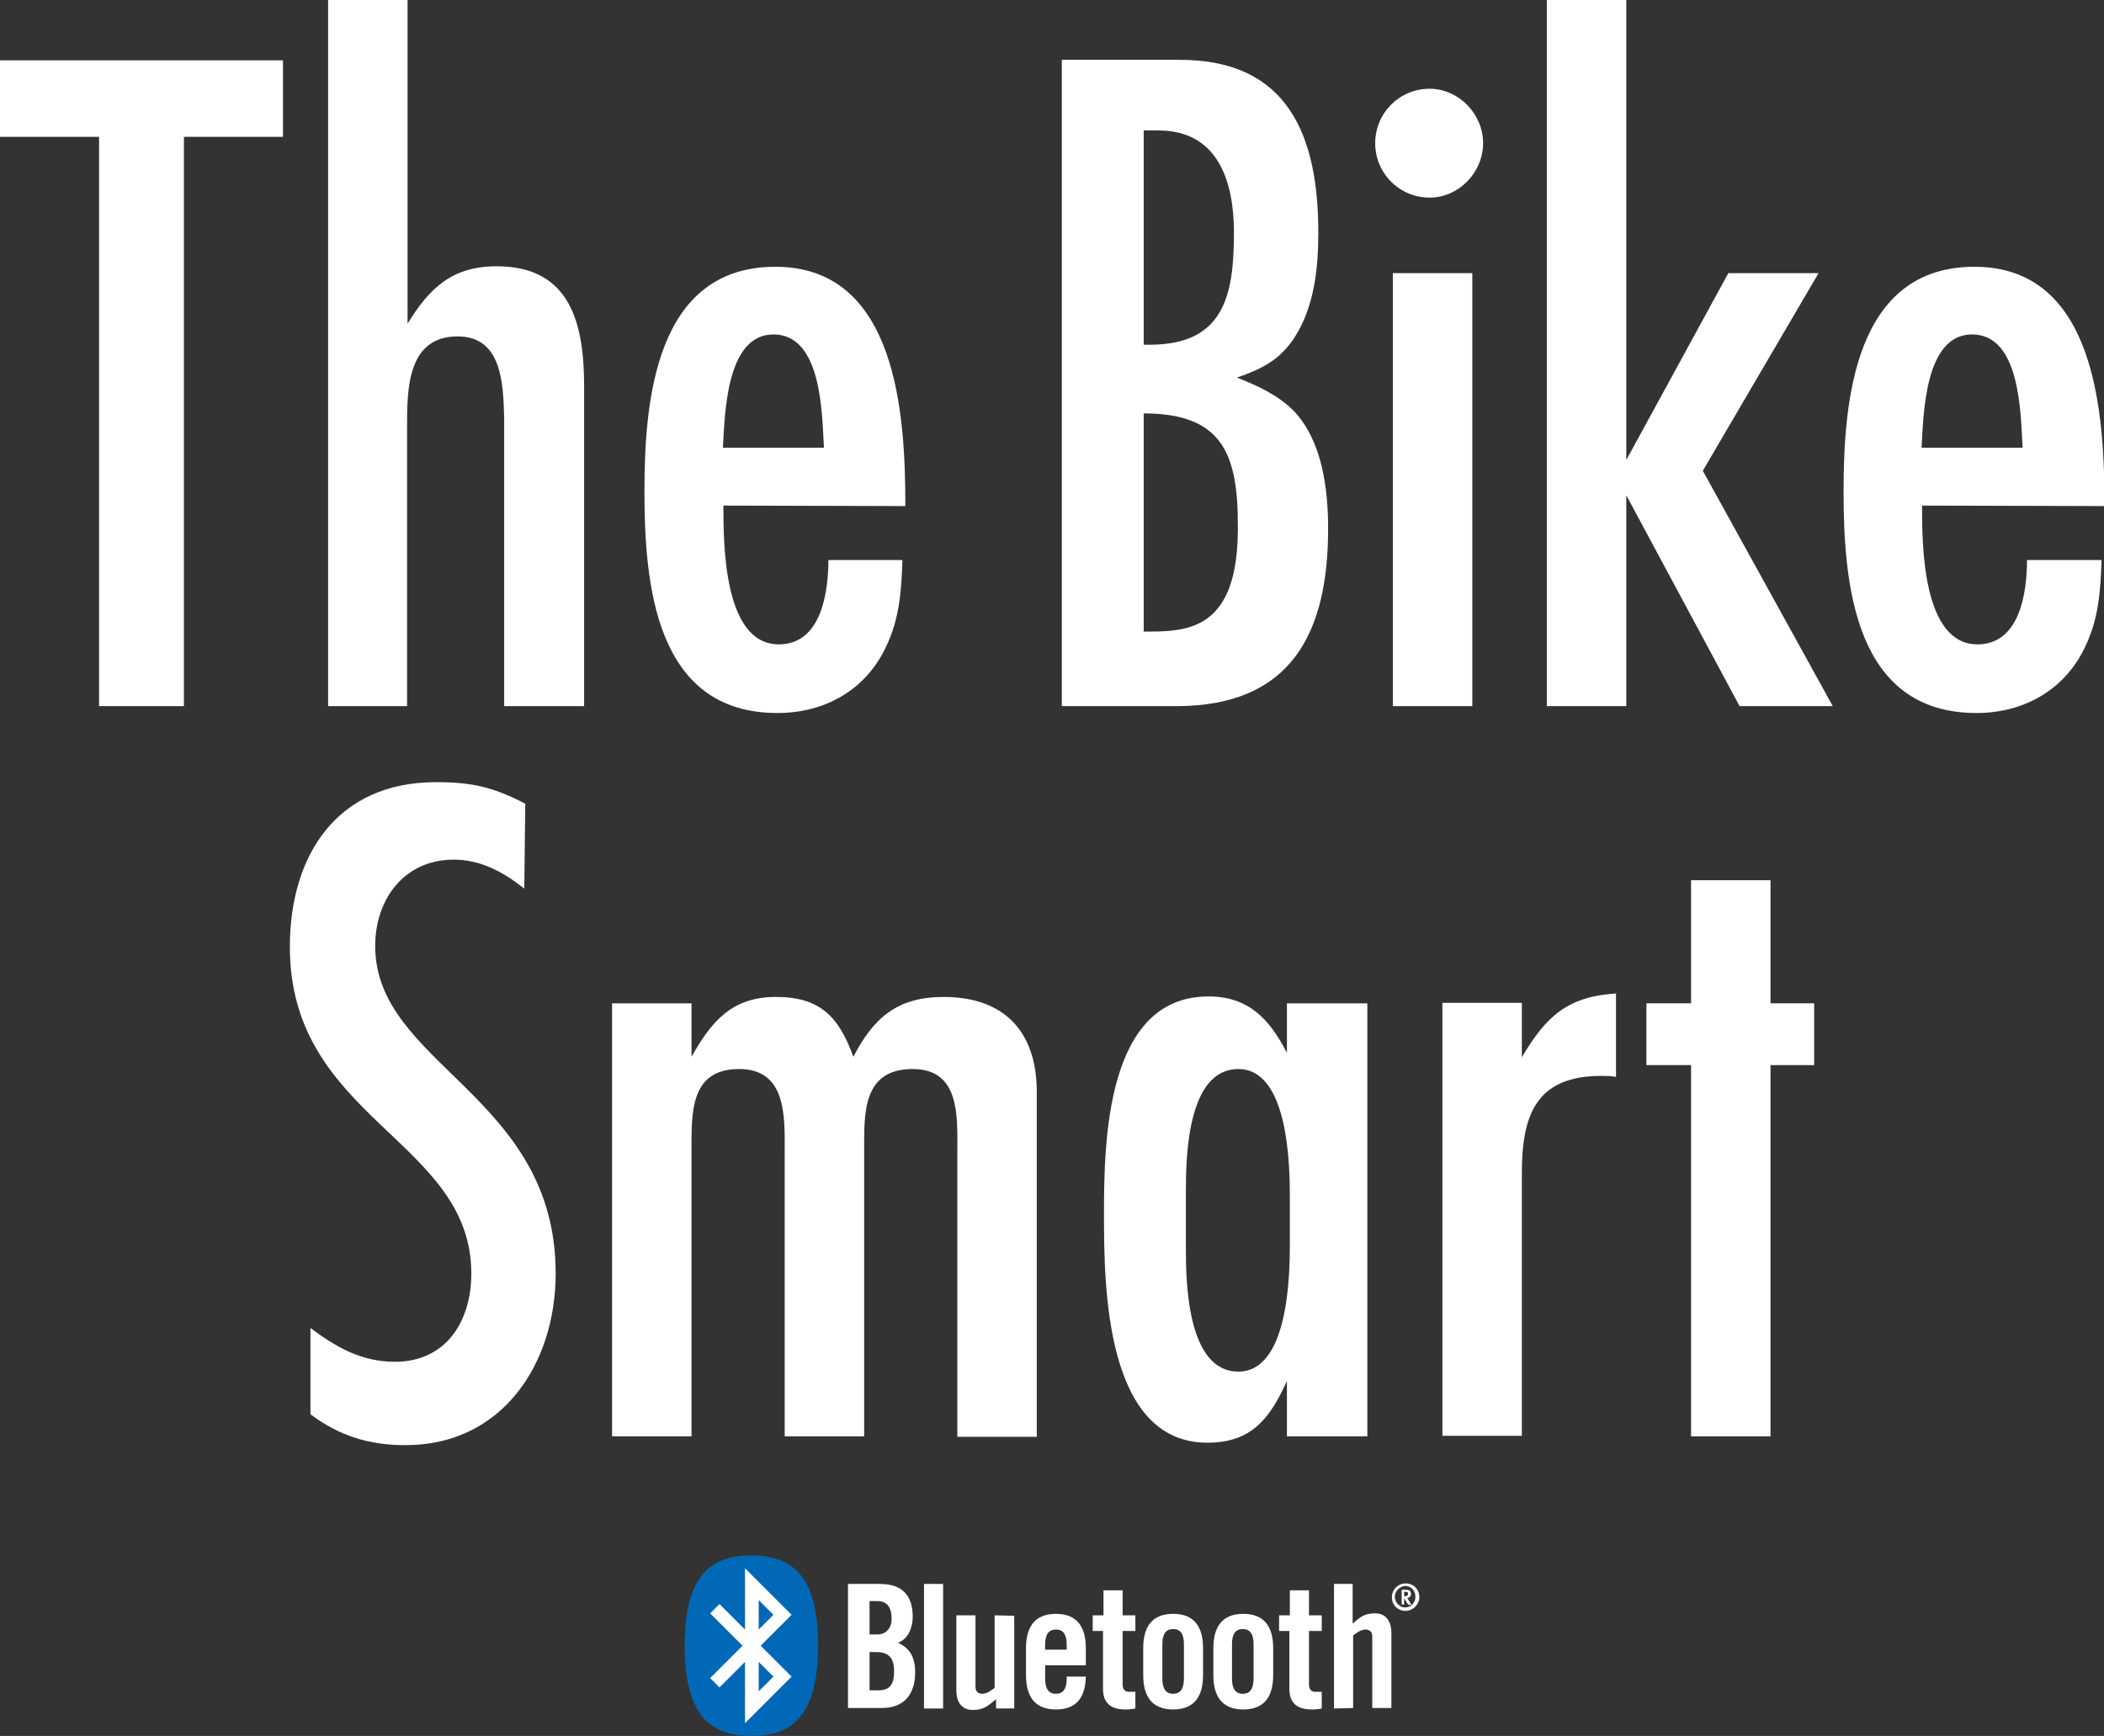
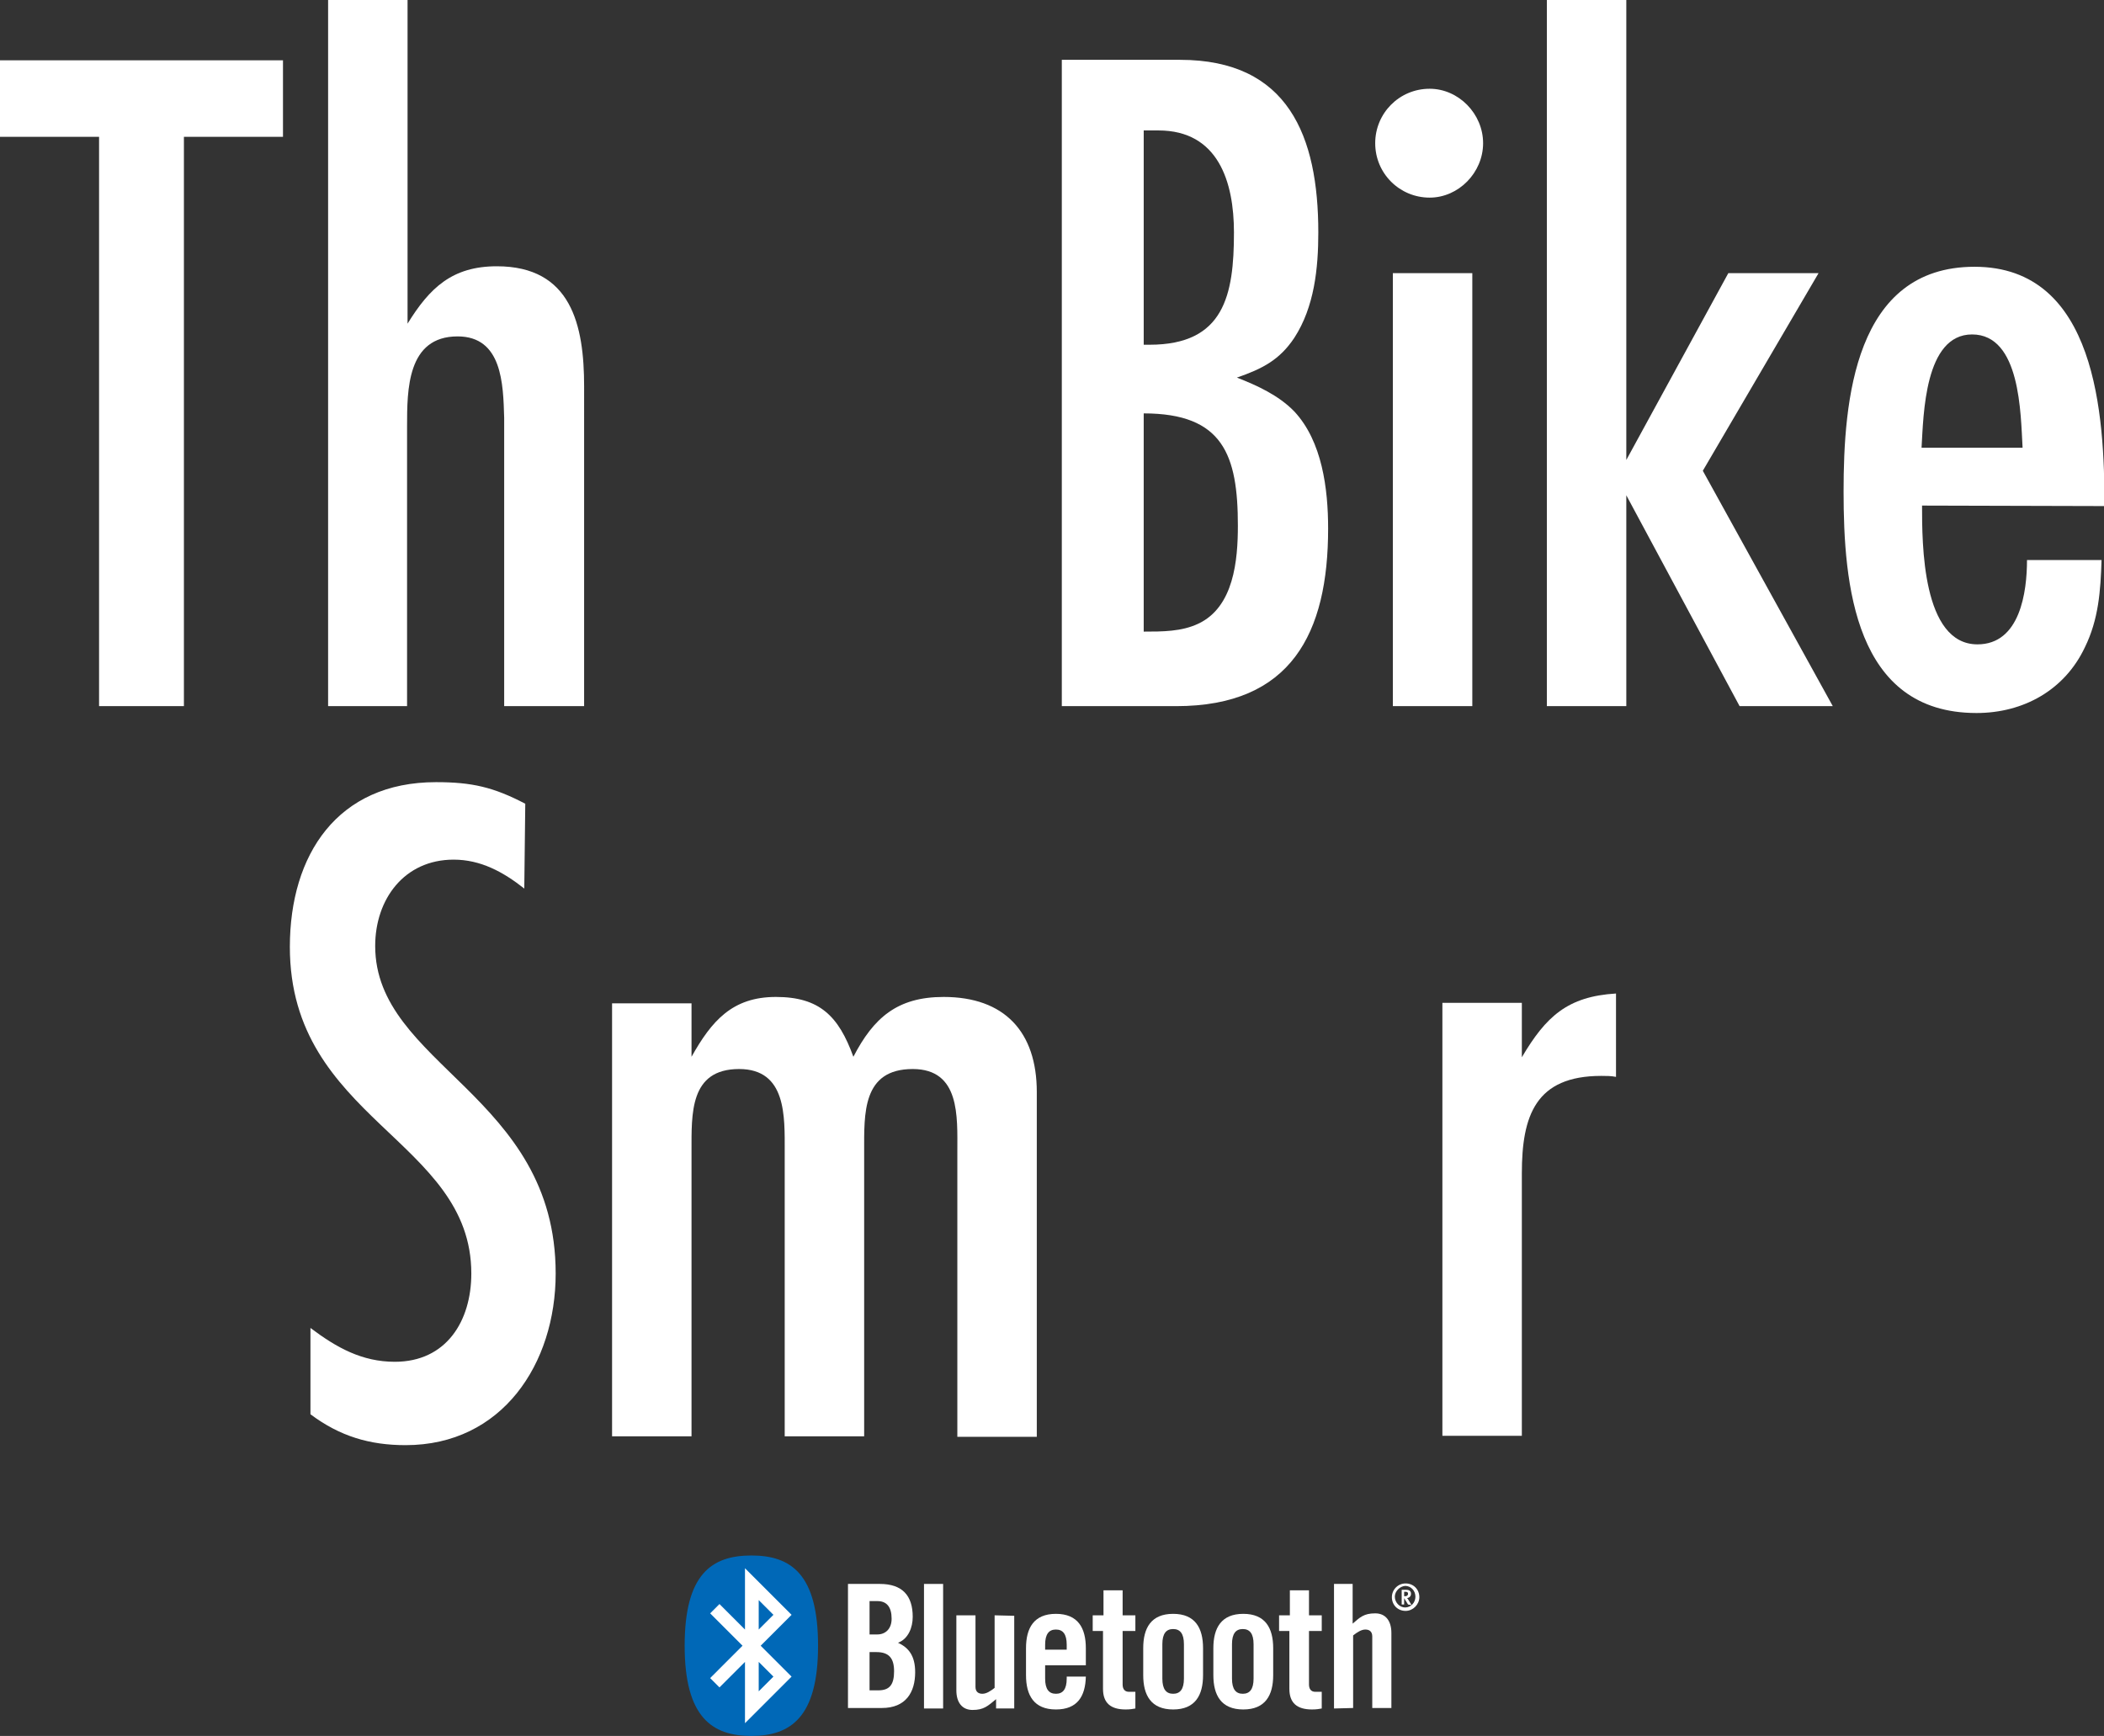
<svg xmlns="http://www.w3.org/2000/svg" version="1.1" id="レイヤー_1" x="0px" y="0px" viewBox="0 0 429 354" style="enable-background:new 0 0 429 354;" xml:space="preserve">
  <rect x="0" y="0" width="429" height="354" fill="#333333" stroke="none" />
  <style type="text/css">
	.st0{fill:#FFFFFF;}
	.st1{fill-rule:evenodd;clip-rule:evenodd;fill:#FFFFFF;}
	.st2{fill-rule:evenodd;clip-rule:evenodd;fill:#0068B7;}
</style>
  <g>
    <path class="st0" d="M37.5,27.9V144H20.2V27.9H0V12.3h57.7v15.6H37.5z" />
    <path class="st0" d="M102.8,144V85.2c-0.2-6.9-0.4-16.6-9.5-16.6c-10.3,0-10.3,10.9-10.3,18.4V144H66.9V0h16.2v66   c4.5-7.3,9.1-11.7,18.2-11.7c15.2,0,17.8,12,17.8,24.5V144H102.8z" />
-     <path class="st0" d="M147.5,103.1c0,7.7,0,28.3,11.3,28.3c8.7,0,10.1-10.7,10.1-17.2H184c-0.2,6.3-0.6,12.1-3.4,17.8   c-4.1,8.7-12.4,13.4-22.1,13.4c-24.9,0-27.1-26.3-27.1-45.2c0-18.4,2.2-45.8,26.7-45.8c24.9,0,26.5,30.4,26.5,48.8L147.5,103.1   L147.5,103.1z M168,91.3c-0.4-6.9-0.4-23.1-10.3-23.1c-9.7,0-9.9,16.4-10.3,23.1H168z" />
    <path class="st0" d="M240.6,12.2c22.1,0,28.2,15.6,28.2,35.2c0,7.3-0.8,15.2-4.9,21.5c-3,4.5-6.5,6.3-11.7,8.1   c4.1,1.6,8.5,3.6,11.7,6.9c5.7,6.1,6.9,15.8,6.9,23.9c0,21.3-7.5,36.2-31,36.2h-23.3V12.2H240.6z M234.4,70.3   c15.2,0,17.2-10.1,17.2-22.9c0-10.3-3.2-20.8-15.4-20.8h-3v43.7L234.4,70.3L234.4,70.3z M233.2,128.8c3.8,0,7.7,0,11.1-1.6   c7.3-3.4,8.1-13,8.1-20c0-14.4-3-22.9-19.2-22.9V128.8z" />
    <path class="st0" d="M291.5,40.3c-6.1,0-11.1-4.9-11.1-11.1c0-6.1,4.9-11.1,11.1-11.1c5.9,0,10.9,5.1,10.9,11.1   C302.4,35.2,297.4,40.3,291.5,40.3z M284,144V55.7h16.2V144L284,144L284,144z" />
    <path class="st0" d="M354.7,144L331.6,101V144h-16.2V0h16.2v93.8l20.8-38.1h18.4L347.2,96l26.5,48L354.7,144L354.7,144z" />
    <path class="st0" d="M391.9,103.1c0,7.7,0,28.3,11.3,28.3c8.7,0,10.1-10.7,10.1-17.2h15.2c-0.2,6.3-0.6,12.1-3.4,17.8   c-4.1,8.7-12.5,13.4-22.1,13.4c-24.9,0-27.1-26.3-27.1-45.2c0-18.4,2.2-45.8,26.7-45.8c24.9,0,26.5,30.4,26.5,48.8L391.9,103.1   L391.9,103.1z M412.4,91.3c-0.4-6.9-0.4-23.1-10.3-23.1c-9.7,0-9.9,16.4-10.3,23.1H412.4z" />
  </g>
  <g>
    <path class="st0" d="M106.9,181.2c-4.3-3.4-8.9-5.9-14.4-5.9c-10.1,0-16,8.1-16,17.6c0,24.3,36.8,30.4,36.8,66.8   c0,18.4-10.9,35-30.6,35c-7.3,0-13.4-1.8-19.4-6.3v-17.6c5.3,4,10.5,6.9,17.2,6.9c10.5,0,15.6-8.3,15.6-18c0-27.3-37-31.4-37-66.6   c0-18.8,9.7-33.6,29.8-33.6c7.3,0,11.7,1,18.2,4.4L106.9,181.2z" />
    <path class="st0" d="M195.2,292.9v-58.1c0-7.1,0.6-16.8-9.1-16.8c-10.3,0-9.9,9.1-9.9,16.8v58.1H160v-58.1c0-7.1,0.4-16.8-9.3-16.8   c-10.1,0-9.7,9.1-9.7,16.8v58.1h-16.2v-88.3H141v10.9c4.1-7.3,8.3-12.2,17.2-12.2s12.8,3.9,15.8,12.2c4.1-7.9,8.9-12.2,18.4-12.2   c12.4,0,19,7.1,19,19.4v70.3H195.2z" />
-     <path class="st0" d="M262.4,292.9v-11.3c-3.4,7.5-7.1,12.6-16.2,12.6c-20.9,0-21.1-32-21.1-46.6c0-14.8,0.4-44.4,21.3-44.4   c8.1,0,12.4,4.5,16,11.5v-10.1h16.4v88.3H262.4z M263,244.1c0-6.9-0.4-26.1-10.5-26.1c-10.3,0-10.7,17.6-10.7,24.7v12.1   c0,7.1,0.4,24.9,10.7,24.9c10.1,0,10.5-19.2,10.5-26.1V244.1z" />
    <path class="st0" d="M329.5,219.6c-1-0.2-2-0.2-3-0.2c-13.4,0-16.2,8.1-16.2,19.9v53.5h-16.2v-88.3h16.2v11.1   c4.9-8.3,9.3-12.4,19.2-13L329.5,219.6L329.5,219.6z" />
-     <path class="st0" d="M361,217.2v75.7h-16.2v-75.7h-9.1v-12.6h9.1v-25.1H361v25.1h8.9v12.6H361z" />
  </g>
  <g>
    <path class="st1" d="M177.3,336.9h1.4c2.6,0,3.6,1.3,3.6,3.9c0,2.6-0.8,3.9-3.2,3.9h-1.8L177.3,336.9z M177.3,326.5h1.6   c1.9,0,2.9,1.2,2.9,3.6c0,2.1-1.3,3.2-2.9,3.2h-1.6V326.5z M172.9,348.3h6.9c4.9,0,6.8-3.2,6.8-7.3c0-3.3-1.3-5-3.5-6   c2.1-0.8,3-3.1,3-5.3c0-4.3-2.1-6.7-6.7-6.7h-6.5L172.9,348.3L172.9,348.3z" />
    <path class="st0" d="M192.3,348.3V323h-3.9v25.4H192.3z" />
    <path class="st0" d="M202.8,329.4v14.8c-0.9,0.7-1.7,1.2-2.5,1.2s-1.4-0.4-1.4-1.4v-14.6h-3.9v15.3c0,2.5,1.2,4,3.3,4   c2.3,0,3.1-0.8,4.8-2.2v1.9h3.7v-18.9L202.8,329.4L202.8,329.4z" />
    <path class="st1" d="M213.1,336.4v-1c0-2.2,0.8-3.1,2.2-3.1c1.4,0,2.2,0.9,2.2,3.1v1H213.1z M221.4,336.1c0-4.1-1.6-7-6.1-7   c-4.5,0-6.1,2.9-6.1,7v5.5c0,4.1,1.6,7,6.1,7c4.4,0,6-2.7,6.1-6.7h-3.9v0.4c0,2.2-0.8,3.1-2.2,3.1s-2.2-0.9-2.2-3.1v-2.7h8.3V336.1   z" />
    <path class="st0" d="M289.4,325.7c0,1.5-1.3,2.8-2.8,2.8c-1.6,0-2.8-1.2-2.8-2.8c0-1.5,1.2-2.8,2.8-2.8   C288.2,322.9,289.4,324.1,289.4,325.7z M284.4,325.6c0,1.2,1,2.2,2.1,2.2c1.2,0,2.1-1,2.1-2.2c0-1.2-0.9-2.2-2.1-2.2   C285.4,323.5,284.4,324.5,284.4,325.6z M287.1,327.2l-0.8-1.3h0v1.3h-0.5v-3h0.9c0.7,0,1,0.3,1,0.8c0,0.5-0.3,0.8-0.8,0.9   c0.1,0.1,0.2,0.2,0.3,0.4l0.6,1L287.1,327.2L287.1,327.2z M286.6,324.6h-0.3v0.9h0.2c0.5,0,0.6-0.3,0.6-0.5   C287.1,324.7,286.9,324.6,286.6,324.6z" />
    <path class="st0" d="M224.9,332.6v11.8c0,2.9,1.6,4.2,4.6,4.2c1,0,1.4-0.1,2-0.2v-3.4h-1.3c-0.9,0-1.3-0.6-1.3-1.5v-10.9h2.6v-3.2   h-2.6v-5.1h-3.9v5.1h-2.2v3.2H224.9z" />
    <path class="st1" d="M241.4,342.3c0,2.2-0.8,3.1-2.2,3.1s-2.2-0.9-2.2-3.1v-7c0-2.2,0.8-3.1,2.2-3.1s2.2,0.9,2.2,3.1V342.3z    M233.1,341.6c0,4.1,1.6,7,6.1,7c4.5,0,6.1-2.9,6.1-7v-5.5c0-4.1-1.6-7-6.1-7c-4.5,0-6.1,2.9-6.1,7V341.6z" />
    <path class="st1" d="M255.6,342.3c0,2.2-0.8,3.1-2.2,3.1c-1.4,0-2.2-0.9-2.2-3.1v-7c0-2.2,0.8-3.1,2.2-3.1c1.4,0,2.2,0.9,2.2,3.1   V342.3z M247.4,341.6c0,4.1,1.6,7,6.1,7c4.5,0,6.1-2.9,6.1-7v-5.5c0-4.1-1.6-7-6.1-7c-4.5,0-6.1,2.9-6.1,7V341.6z" />
    <path class="st0" d="M262.9,332.6v11.8c0,2.9,1.6,4.2,4.6,4.2c1,0,1.4-0.1,2-0.2v-3.4h-1.3c-0.9,0-1.3-0.6-1.3-1.5v-10.9h2.6v-3.2   h-2.6v-5.1H263v5.1h-2.2v3.2H262.9z" />
    <path class="st0" d="M275.9,348.3v-14.8c0.9-0.7,1.7-1.2,2.5-1.2s1.4,0.4,1.4,1.4v14.6h3.9V333c0-2.5-1.2-4-3.3-4   c-2.3,0-3.1,0.8-4.6,2.1V323H272v25.4L275.9,348.3L275.9,348.3z" />
    <ellipse class="st1" cx="153.2" cy="335.5" rx="10.5" ry="17.4" />
    <path class="st2" d="M154.7,326.3l3,3l-3,3V326.3z M154.7,344.9l3-3l-3-3V344.9z M151.4,335.6l-6.6-6.6l1.9-1.9l5.2,5.2v-12.5   l9.5,9.5l-6.3,6.3l6.3,6.3l-9.5,9.5v-12.5l-5.2,5.2l-1.9-1.9L151.4,335.6z M153.2,354c8,0,13.6-3.8,13.6-18.4s-5.5-18.4-13.6-18.4   s-13.6,3.8-13.6,18.4C139.6,350.2,145.2,354,153.2,354z" />
  </g>
</svg>